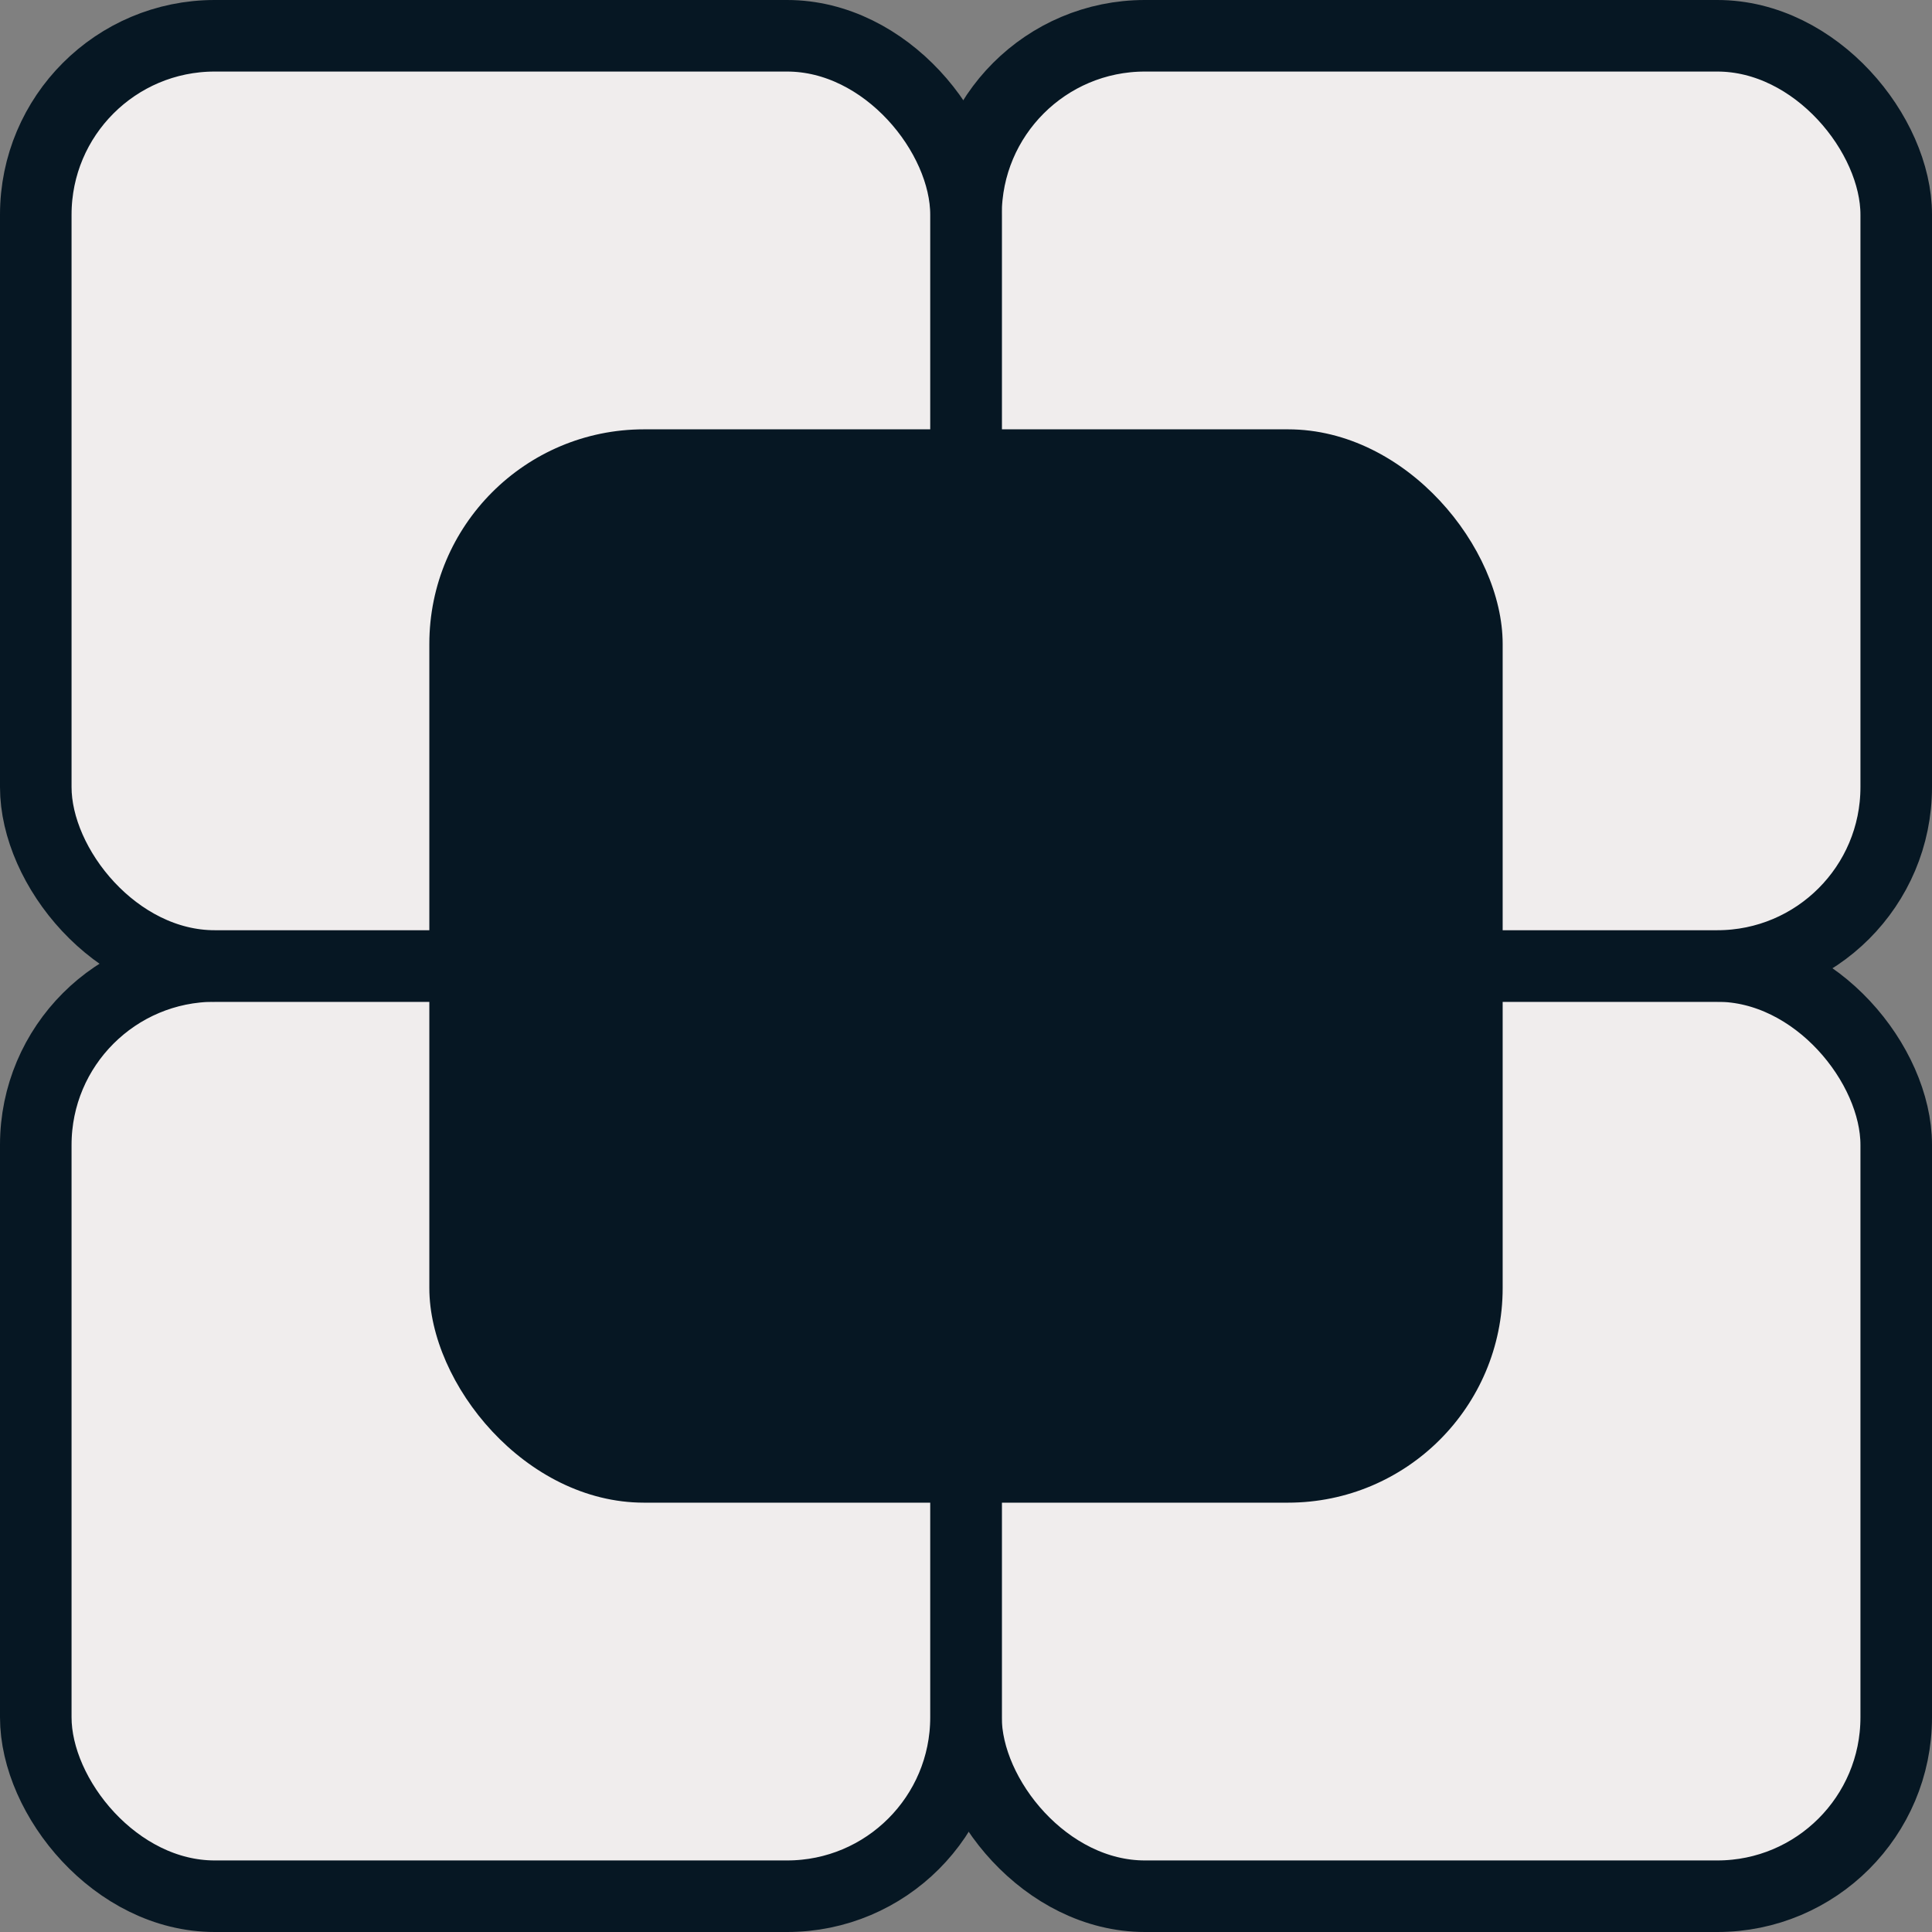
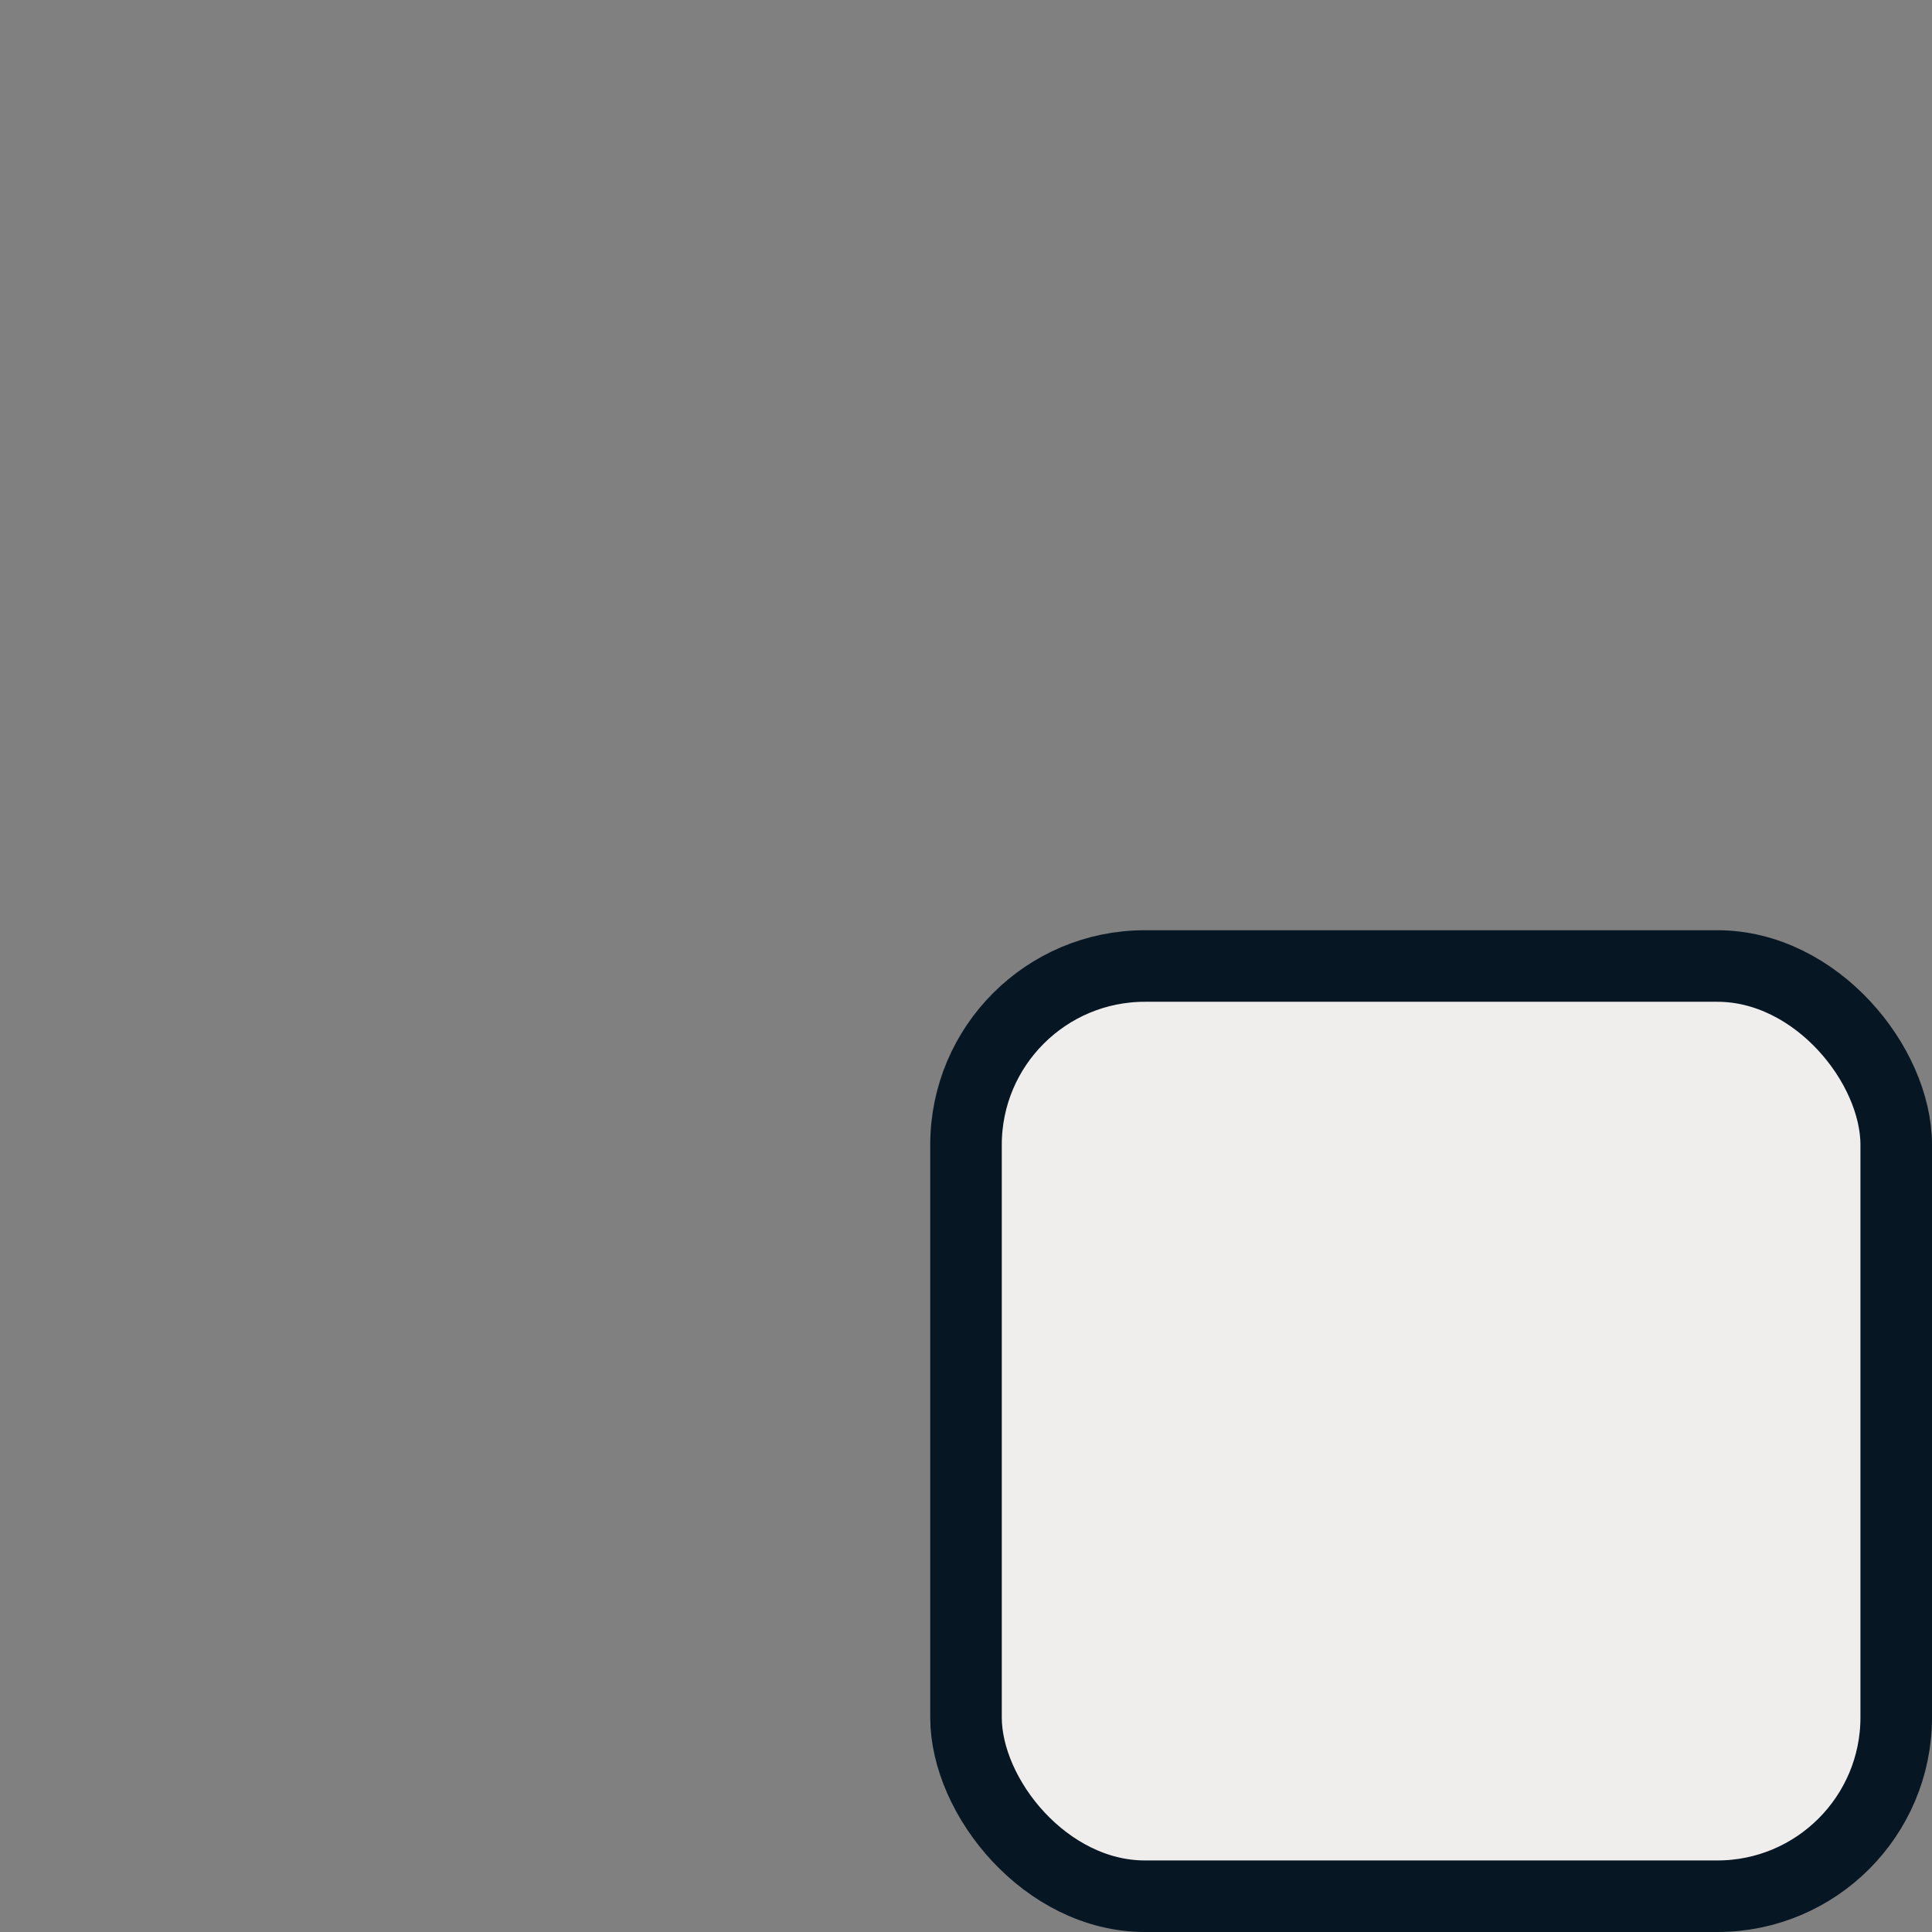
<svg xmlns="http://www.w3.org/2000/svg" width="27" height="27" viewBox="0 0 27 27" fill="none">
  <rect x="0" y="0" width="27" height="27" fill="#808080" stroke="none" />
  <rect x="13.5" y="13.5" width="13" height="13" rx="2.5" stroke="#061723" fill="#f0eded" />
-   <rect x="0.5" y="13.5" width="13" height="13" rx="2.5" stroke="#061723" fill="#f0eded" />
-   <rect x="13.5" y="0.5" width="13" height="13" rx="2.5" stroke="#061723" fill="#f0eded" />
-   <rect x="0.5" y="0.5" width="13" height="13" rx="2.5" stroke="#061723" fill="#f0eded" />
-   <rect x="6" y="6" width="15" height="15" rx="3" fill="#061723" />
</svg>